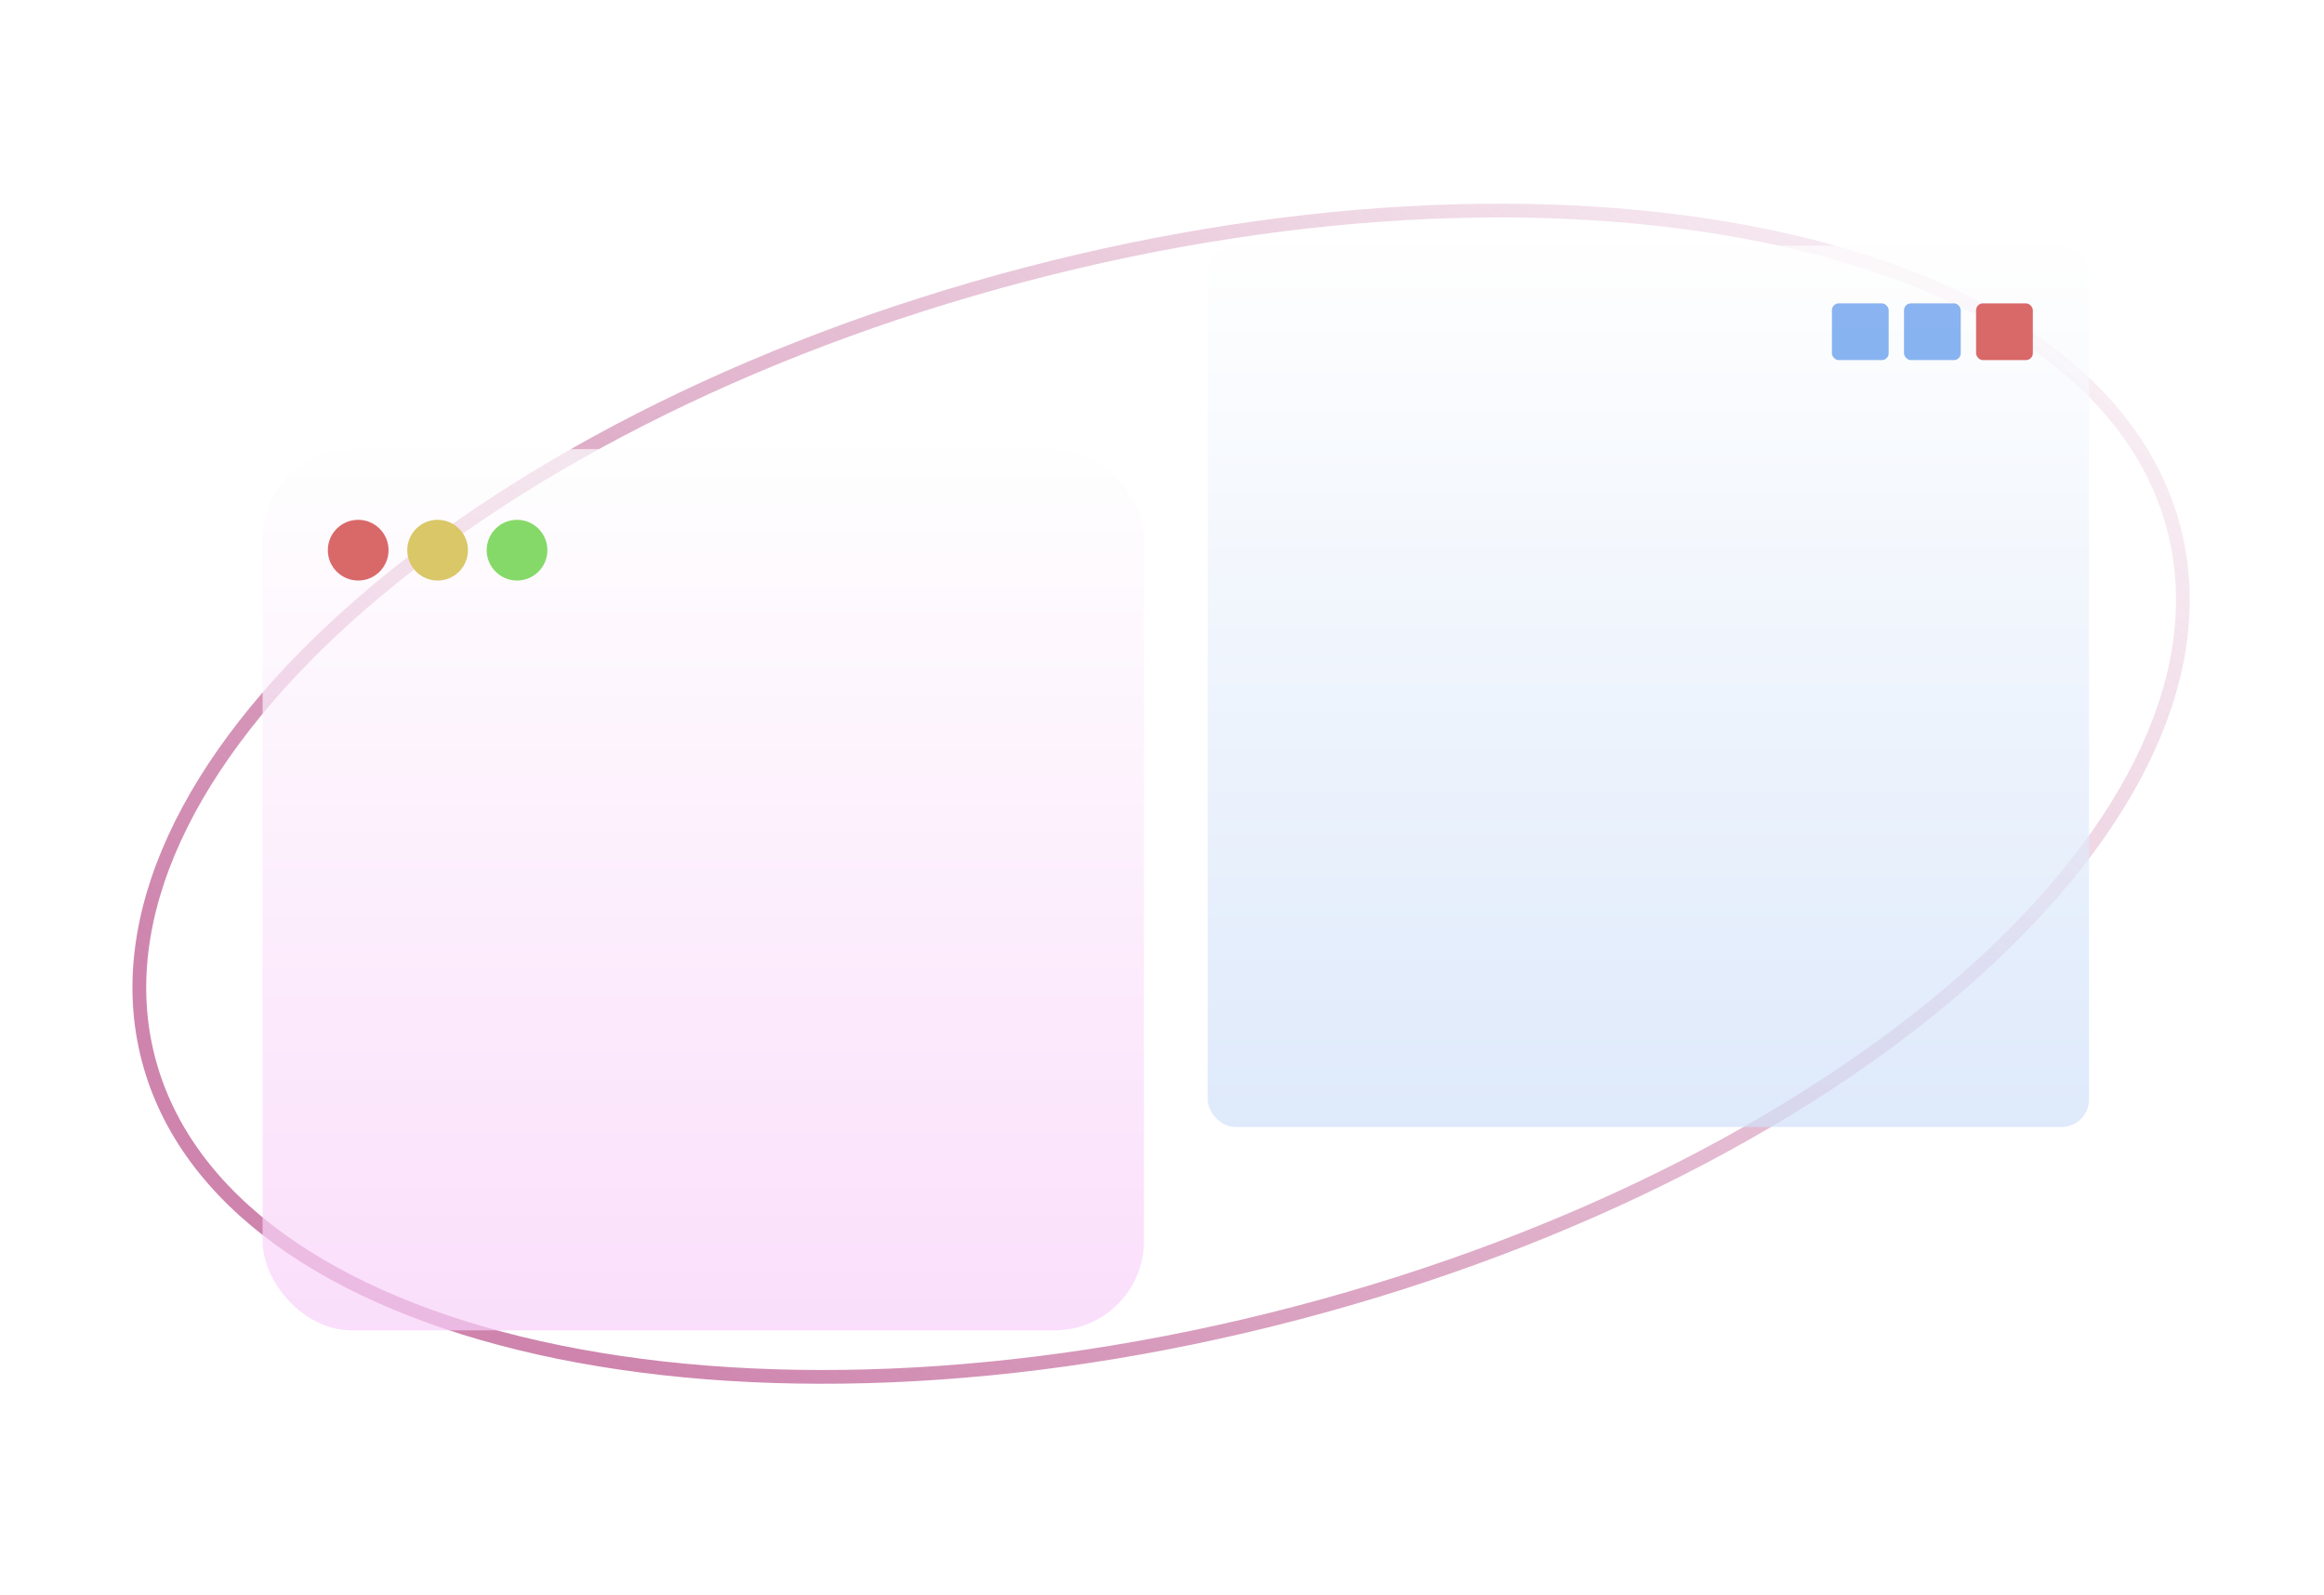
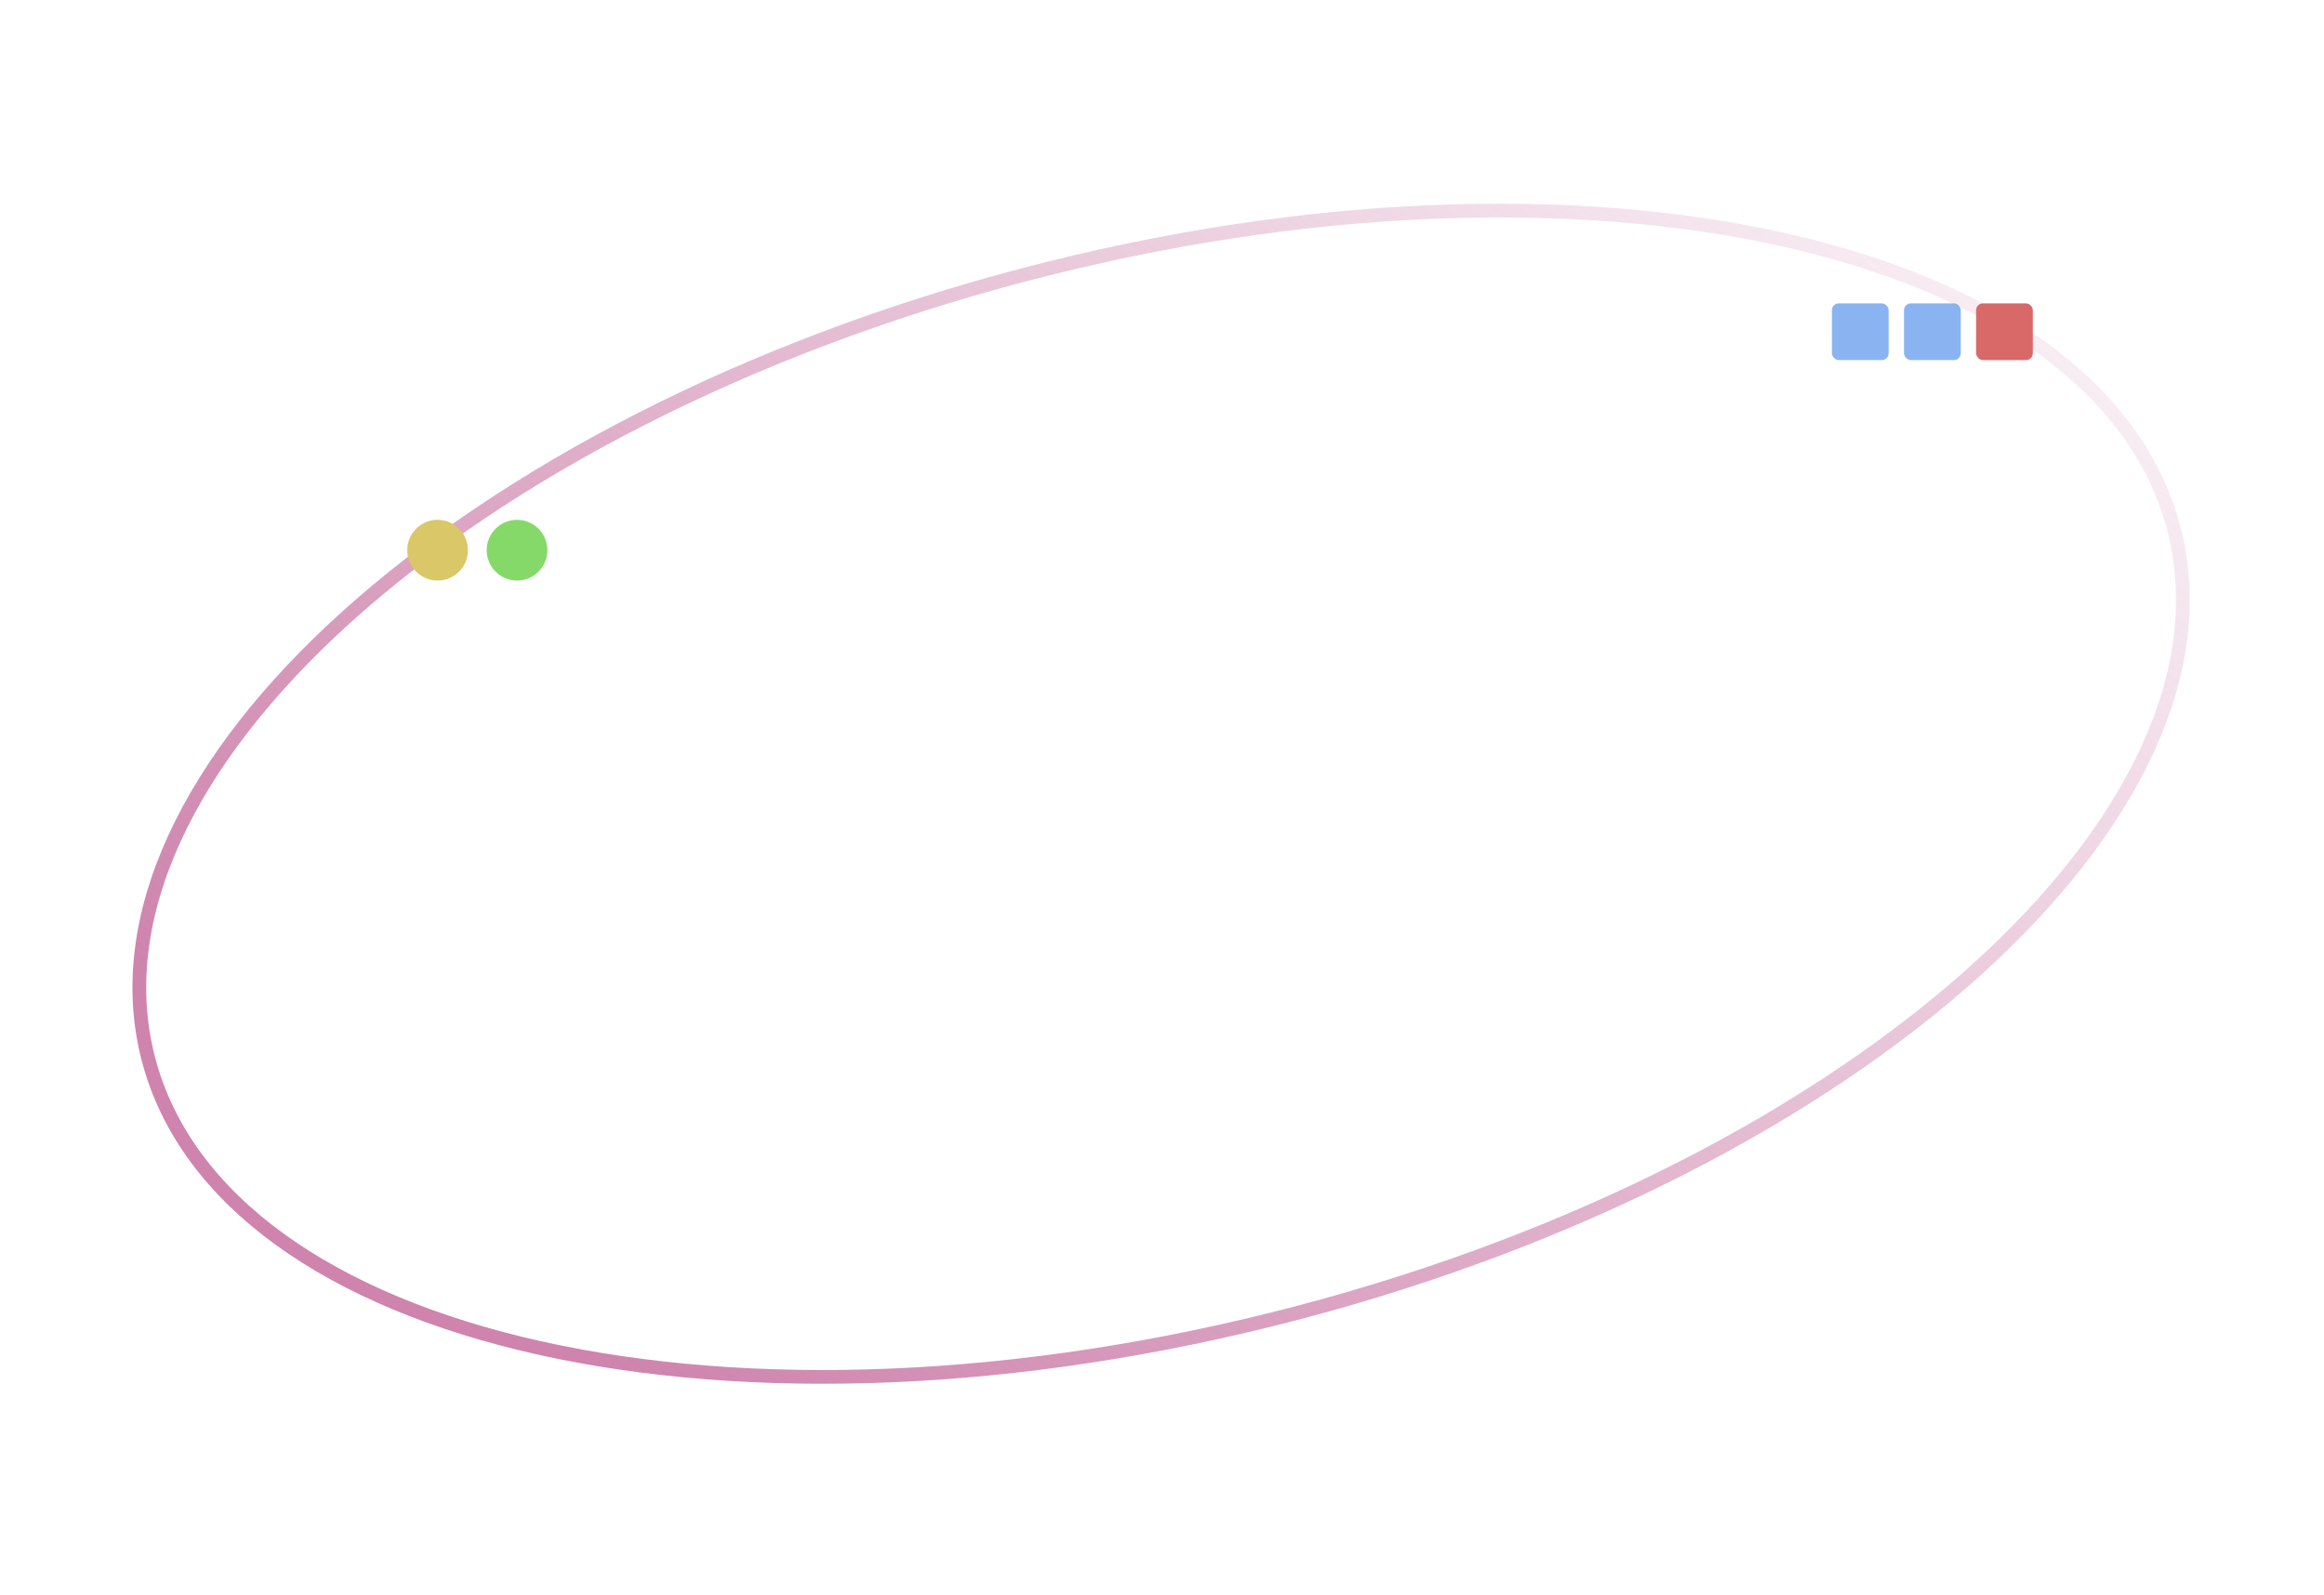
<svg xmlns="http://www.w3.org/2000/svg" width="338" height="232" viewBox="0 0 338 232" fill="none">
  <rect opacity="0.2" x="70.022" y="1.629" width="196.411" height="228.487" rx="14" fill="white" />
  <path d="M316.14 76.804C321.539 97.376 310.308 120.49 287.213 141.282C264.161 162.035 229.5 180.256 188.688 190.967C147.875 201.678 108.733 202.825 78.461 196.066C48.132 189.294 26.999 174.674 21.6 154.102C16.201 133.53 27.431 110.416 50.527 89.624C73.579 68.871 108.24 50.65 149.052 39.939C189.865 29.228 229.006 28.081 259.279 34.84C289.608 41.611 310.741 56.232 316.14 76.804Z" stroke="url(#paint0_linear_932_6280)" stroke-width="2" />
  <g filter="url(#filter0_b_932_6280)">
-     <rect x="175.652" y="35.745" width="128.179" height="128.179" rx="4" fill="url(#paint1_linear_932_6280)" fill-opacity="0.7" />
-   </g>
+     </g>
  <g filter="url(#filter1_b_932_6280)">
-     <rect x="38.191" y="65.332" width="128.179" height="128.179" rx="13" fill="url(#paint2_linear_932_6280)" fill-opacity="0.7" />
-   </g>
-   <circle cx="52.094" cy="80.026" r="4.415" fill="#D96868" />
+     </g>
  <circle cx="63.645" cy="80.026" r="4.415" fill="#D9C768" />
  <circle cx="75.197" cy="80.026" r="4.415" fill="#85D968" />
  <rect x="287.4" y="44.127" width="8.253" height="8.253" rx="1" fill="#D96868" />
  <rect x="276.917" y="44.127" width="8.253" height="8.253" rx="1" fill="#176AE5" fill-opacity="0.5" />
  <rect x="266.433" y="44.127" width="8.253" height="8.253" rx="1" fill="#176AE5" fill-opacity="0.5" />
  <defs>
    <filter id="filter0_b_932_6280" x="171.652" y="31.745" width="136.179" height="136.179" filterUnits="userSpaceOnUse" color-interpolation-filters="sRGB">
      <feFlood flood-opacity="0" result="BackgroundImageFix" />
      <feGaussianBlur in="BackgroundImage" stdDeviation="2" />
      <feComposite in2="SourceAlpha" operator="in" result="effect1_backgroundBlur_932_6280" />
      <feBlend mode="normal" in="SourceGraphic" in2="effect1_backgroundBlur_932_6280" result="shape" />
    </filter>
    <filter id="filter1_b_932_6280" x="34.191" y="61.331" width="136.179" height="136.179" filterUnits="userSpaceOnUse" color-interpolation-filters="sRGB">
      <feFlood flood-opacity="0" result="BackgroundImageFix" />
      <feGaussianBlur in="BackgroundImage" stdDeviation="2" />
      <feComposite in2="SourceAlpha" operator="in" result="effect1_backgroundBlur_932_6280" />
      <feBlend mode="normal" in="SourceGraphic" in2="effect1_backgroundBlur_932_6280" result="shape" />
    </filter>
    <linearGradient id="paint0_linear_932_6280" x1="295.62" y1="-7.976" x2="107.249" y2="214.563" gradientUnits="userSpaceOnUse">
      <stop stop-color="#CE84AD" stop-opacity="0" />
      <stop offset="1" stop-color="#CE84AD" />
    </linearGradient>
    <linearGradient id="paint1_linear_932_6280" x1="239.742" y1="35.745" x2="239.742" y2="163.924" gradientUnits="userSpaceOnUse">
      <stop stop-color="white" />
      <stop offset="1" stop-color="#D1E1FA" />
    </linearGradient>
    <linearGradient id="paint2_linear_932_6280" x1="102.281" y1="65.332" x2="102.281" y2="193.511" gradientUnits="userSpaceOnUse">
      <stop stop-color="white" />
      <stop offset="1" stop-color="#F9D1FA" />
    </linearGradient>
  </defs>
</svg>